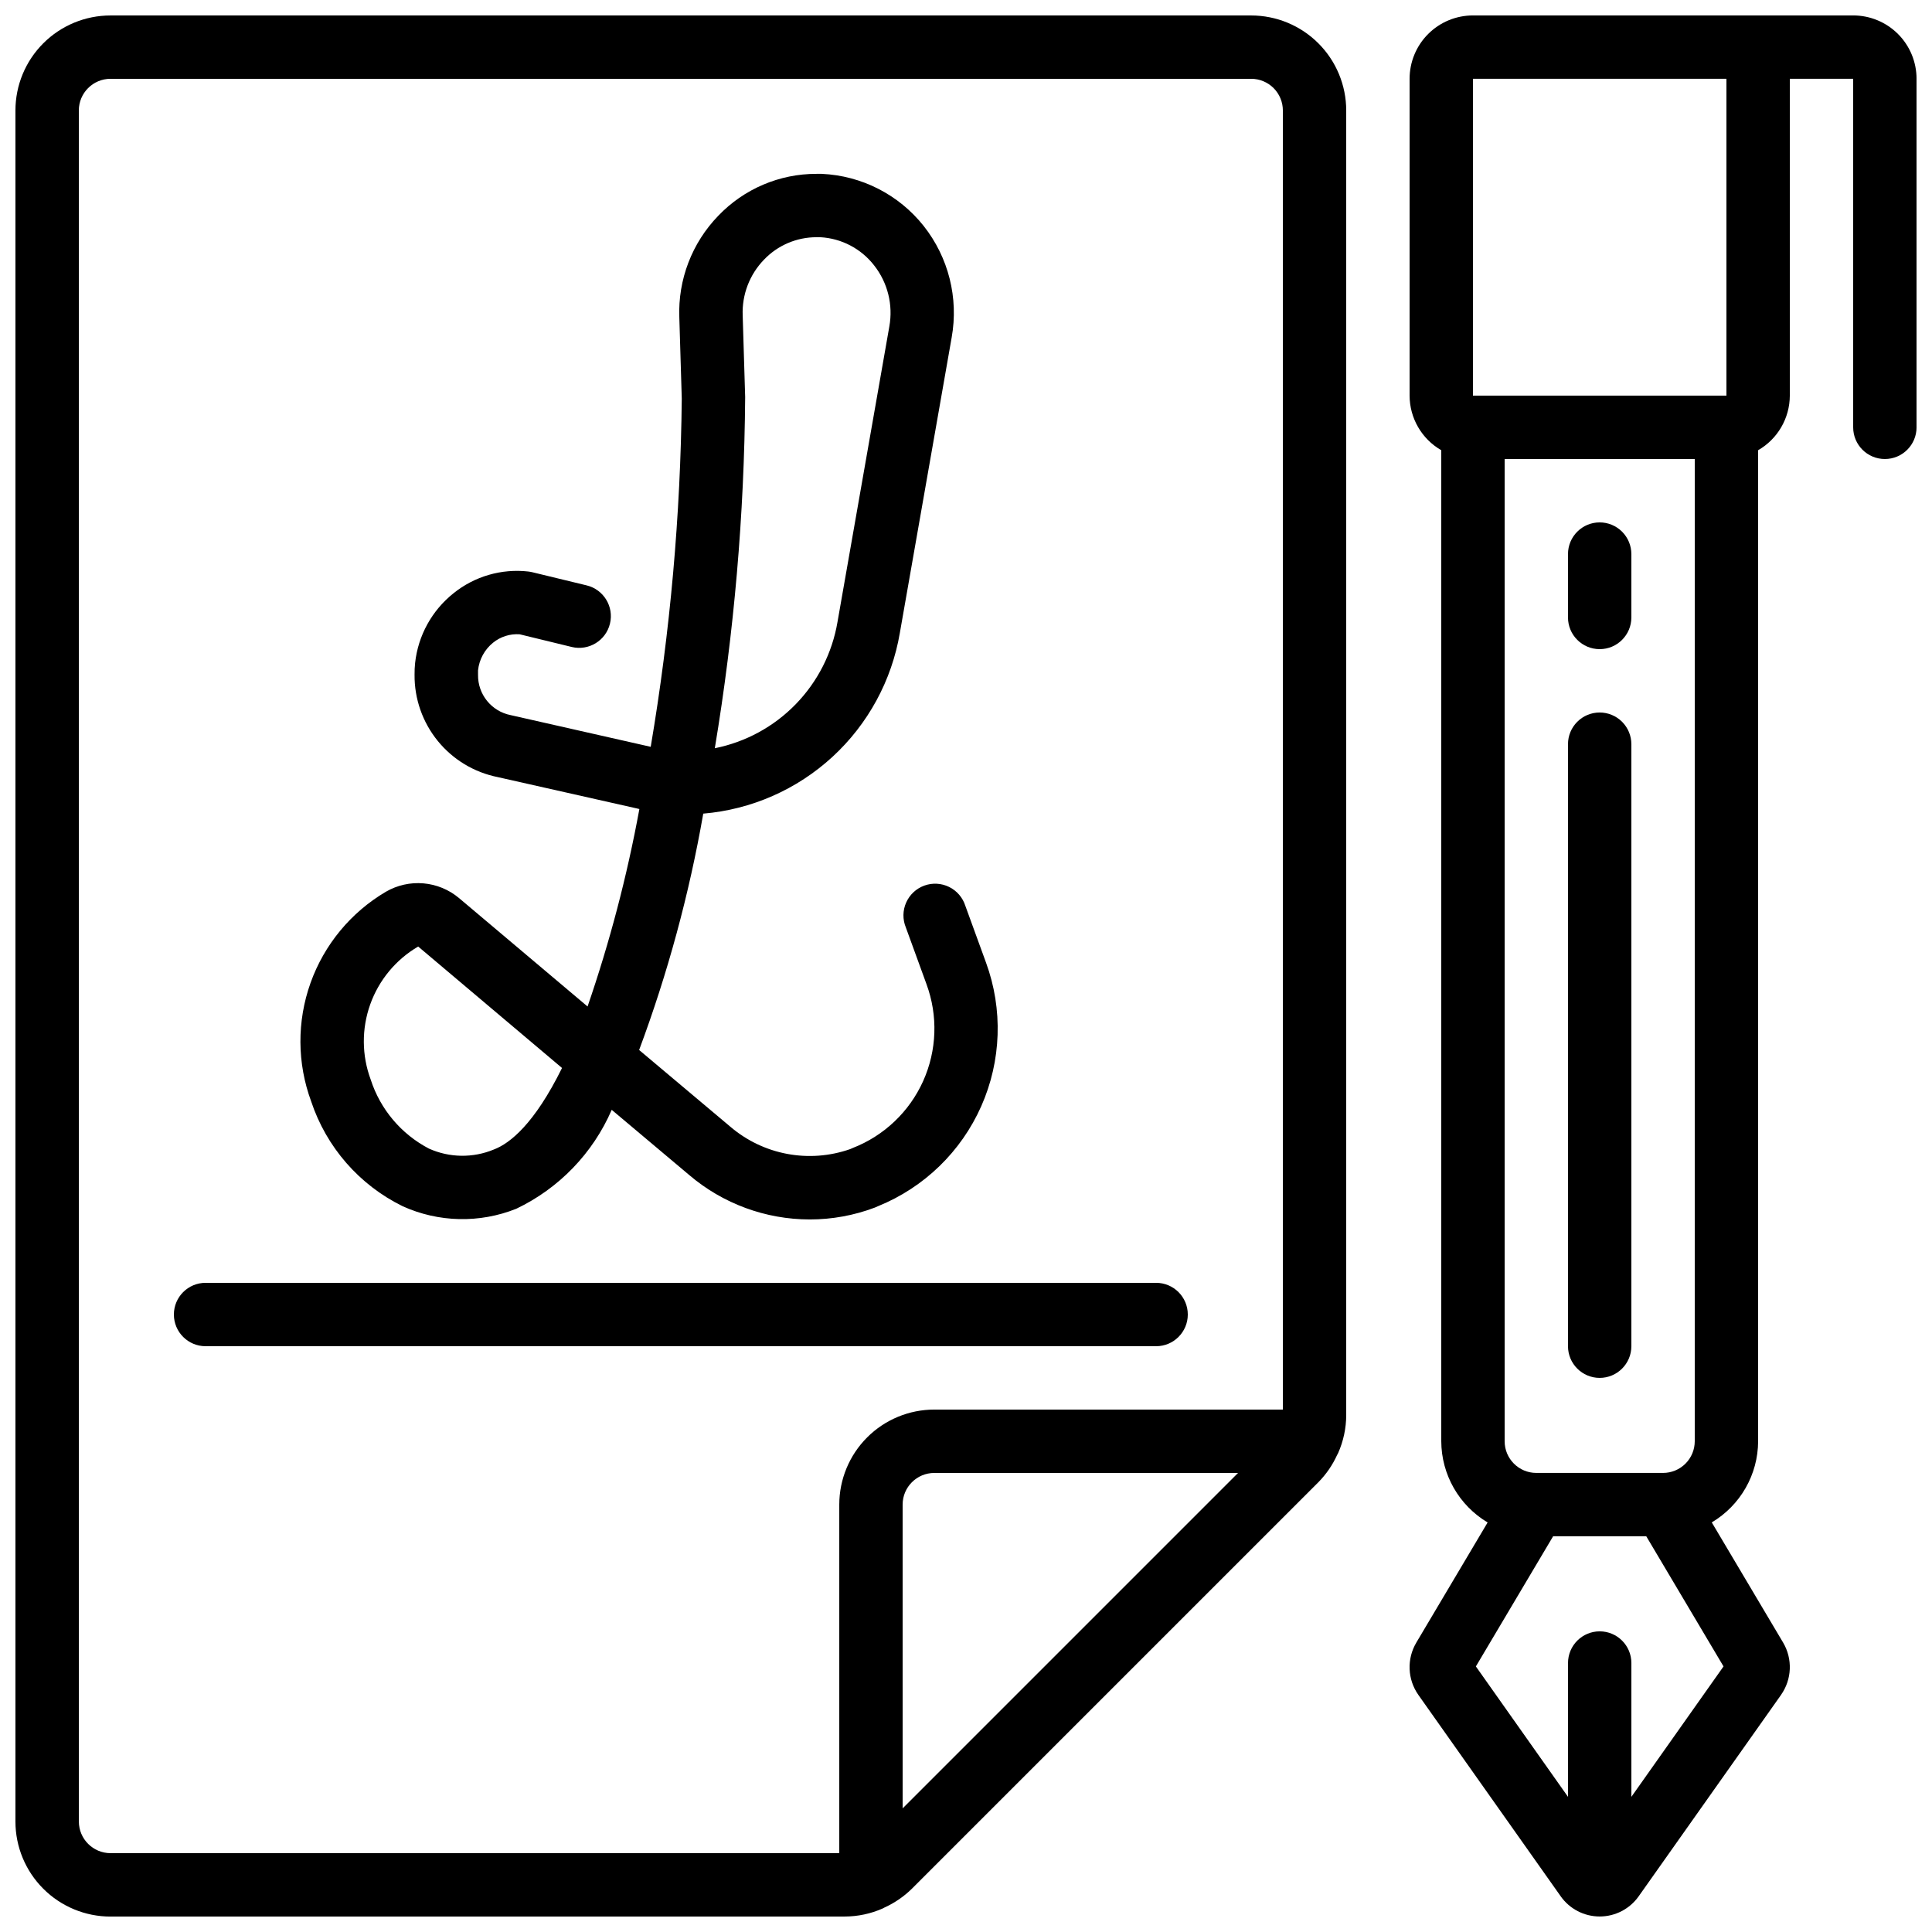
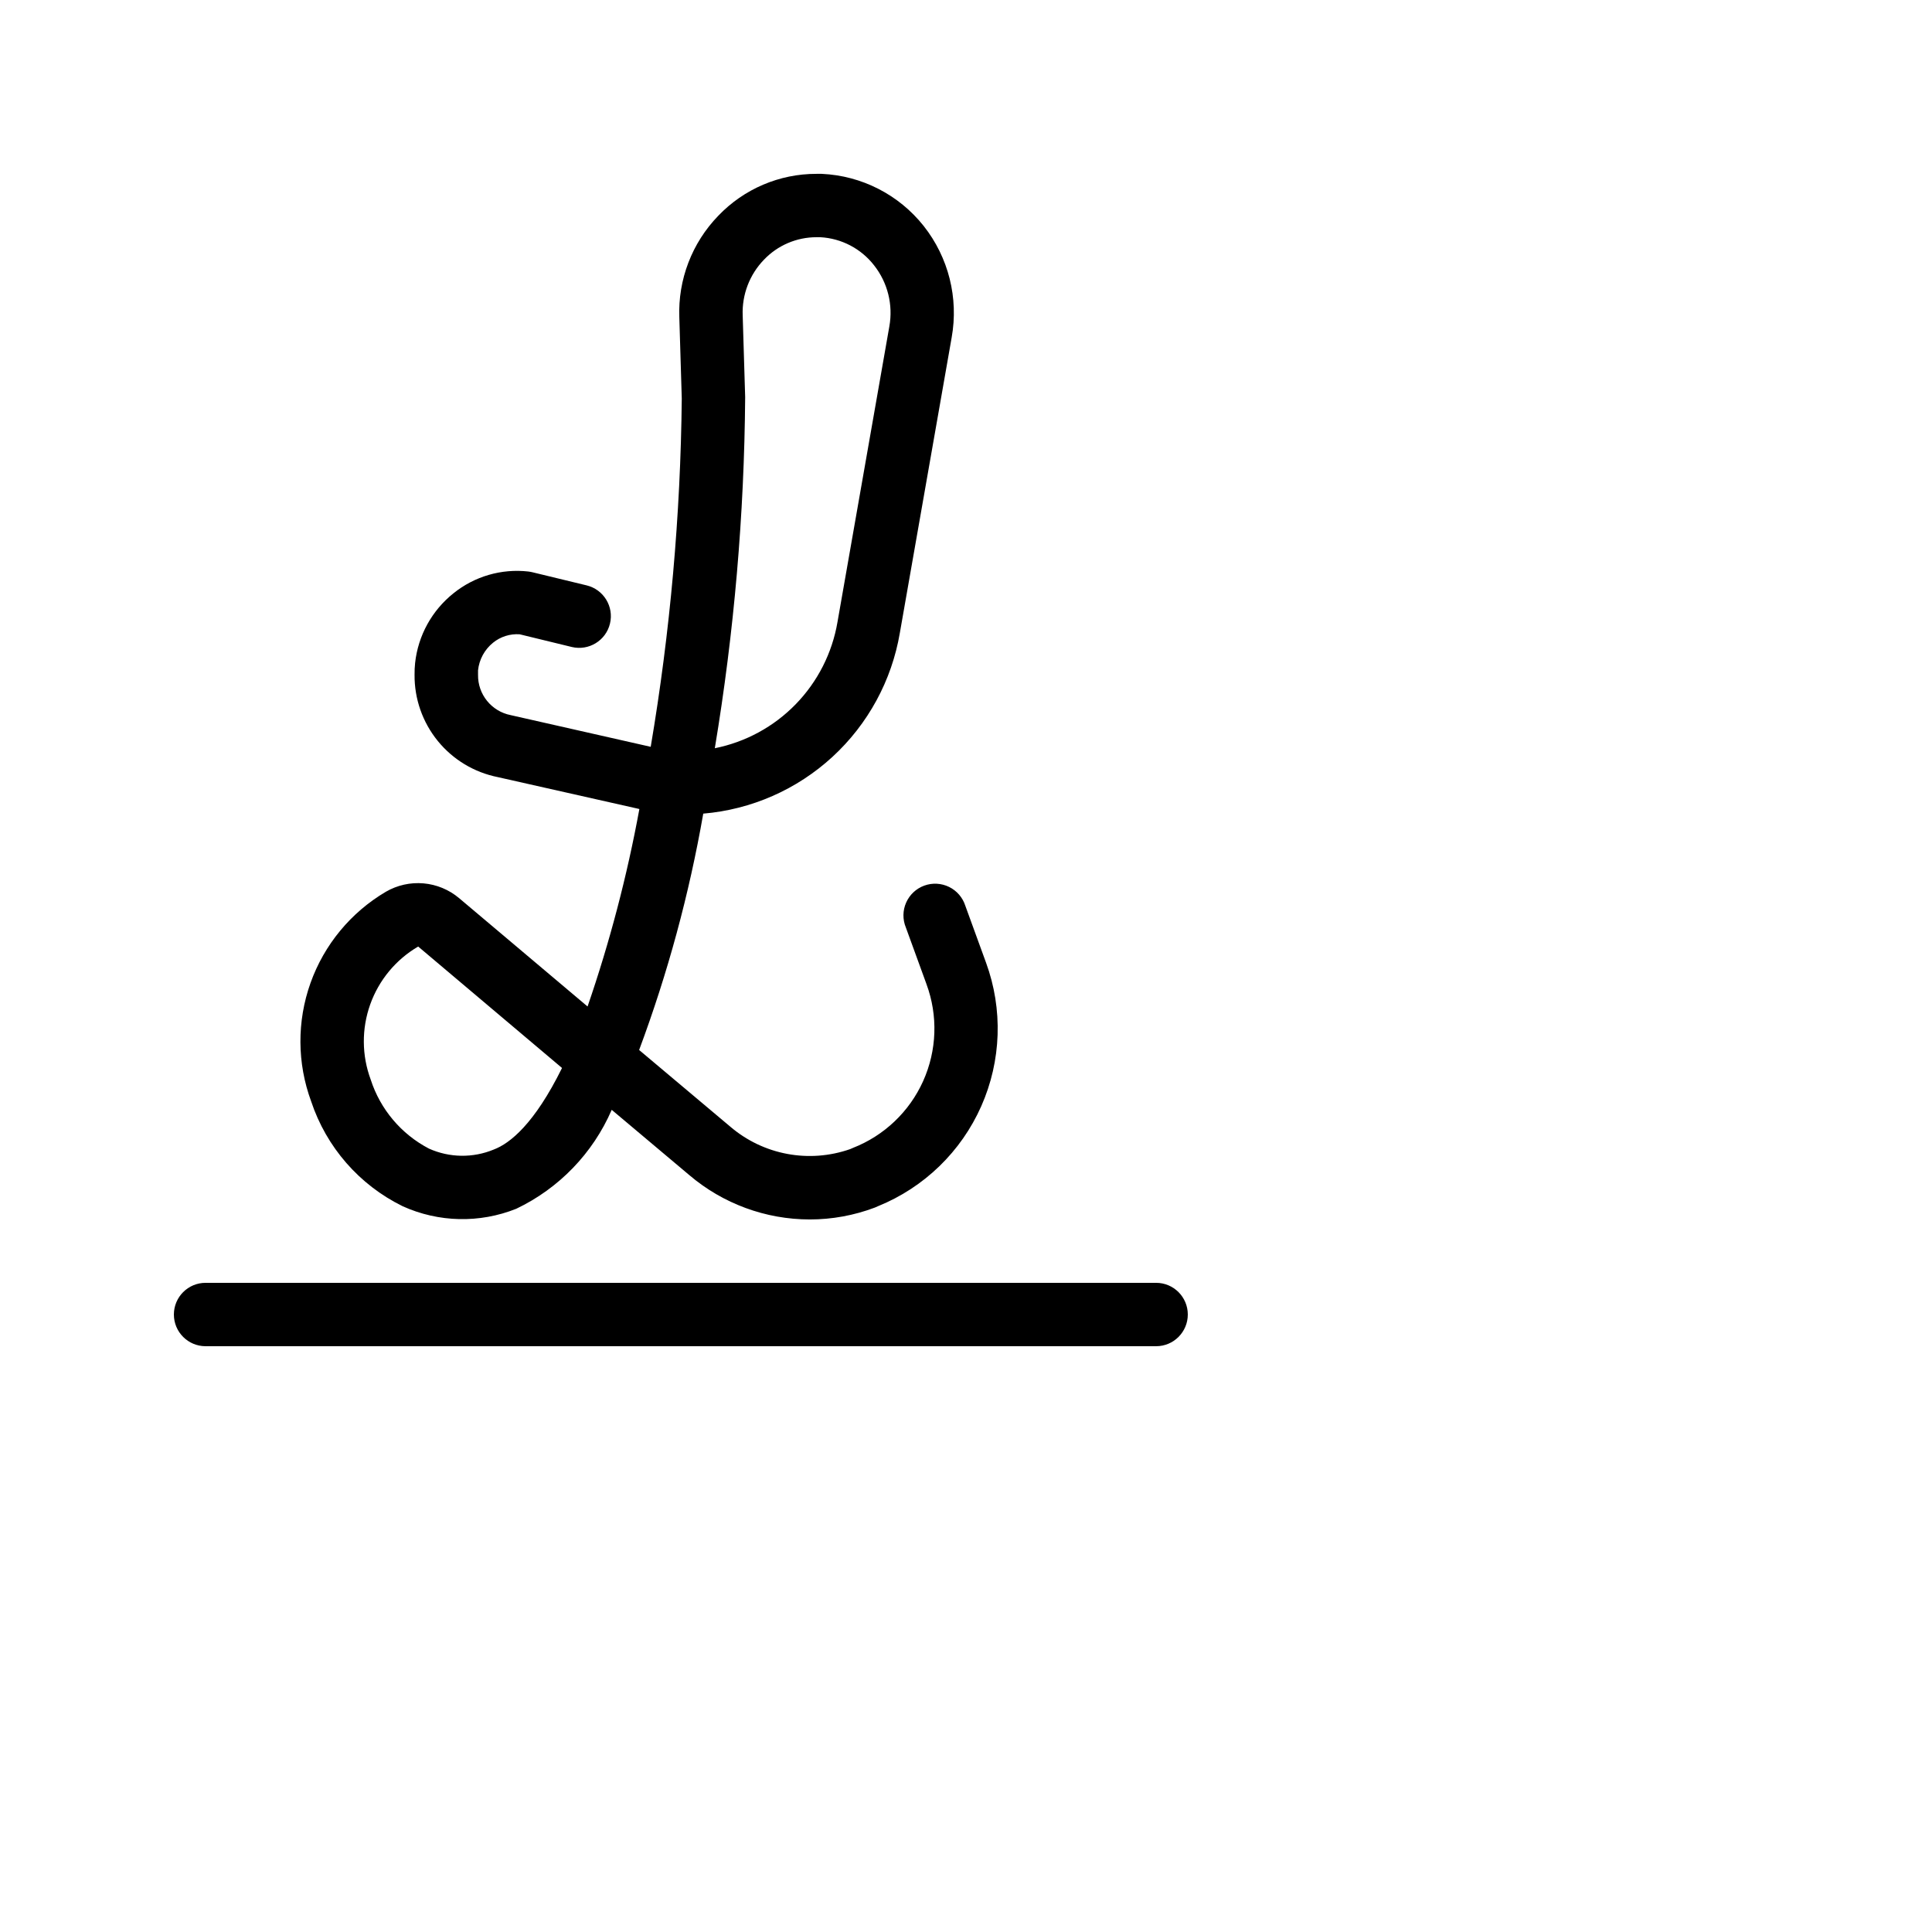
<svg xmlns="http://www.w3.org/2000/svg" width="800px" height="800px" version="1.1" viewBox="144 144 512 512">
  <defs>
    <clipPath id="b">
-       <path d="m148.09 148.09h352.91v503.81h-352.91z" />
-     </clipPath>
+       </clipPath>
    <clipPath id="a">
      <path d="m517 148.09h134.9v503.81h-134.9z" />
    </clipPath>
  </defs>
  <g clip-path="url(#b)">
-     <path d="m173.29 651.9h194.57c3.473-0.008 6.902-0.734 10.078-2.141 0.168-0.078 0.332-0.164 0.492-0.262 2.688-1.223 5.137-2.906 7.238-4.977l107.71-107.71c2.07-2.102 3.754-4.547 4.973-7.231 0.082-0.176 0.203-0.328 0.27-0.504 1.402-3.172 2.133-6.606 2.141-10.074v-345.71c0-6.684-2.656-13.09-7.379-17.812-4.727-4.727-11.133-7.379-17.812-7.379h-302.29c-6.684 0-13.09 2.652-17.812 7.379-4.727 4.723-7.379 11.129-7.379 17.812v453.43c0 6.684 2.652 13.09 7.379 17.812 4.723 4.727 11.129 7.379 17.812 7.379zm209.92-28.668-0.004-80.488c0-4.641 3.762-8.398 8.398-8.398h80.492zm-218.32-449.95c0-4.637 3.762-8.398 8.398-8.398h302.29c2.227 0 4.363 0.887 5.938 2.461 1.574 1.574 2.457 3.711 2.457 5.938v344.27h-92.363c-6.68 0-13.09 2.652-17.812 7.379-4.723 4.723-7.379 11.129-7.379 17.812v92.363h-193.12c-4.637 0-8.398-3.758-8.398-8.398z" />
-   </g>
+     </g>
  <path d="m250.7 463.66c9.523 4.312 20.395 4.559 30.102 0.68 11.328-5.398 20.316-14.711 25.309-26.223l20.562 17.297c8.906 7.578 20.215 11.742 31.91 11.754 5.898 0.004 11.746-1.062 17.262-3.148 0.27-0.109 0.539-0.227 0.84-0.371v0.004c12.211-4.953 22.02-14.453 27.355-26.496 5.34-12.043 5.793-25.688 1.262-38.059l-5.484-15.059c-0.691-2.176-2.242-3.981-4.293-4.988-2.055-1.008-4.43-1.137-6.578-0.355-2.148 0.781-3.883 2.406-4.809 4.496-0.926 2.09-0.957 4.469-0.086 6.586l5.477 15.039-0.004-0.004c3.082 8.348 2.766 17.57-0.883 25.688-3.648 8.113-10.336 14.473-18.621 17.711-0.25 0.09-0.488 0.199-0.723 0.316-10.902 3.82-23.008 1.547-31.781-5.961l-24.141-20.305h-0.004c7.578-20.312 13.266-41.281 16.996-62.641 12.766-1.082 24.812-6.375 34.242-15.047 9.43-8.676 15.715-20.234 17.859-32.863l13.73-78.266c1.875-10.461-0.824-21.223-7.414-29.559-6.582-8.297-16.434-13.336-27.012-13.812h-1.387c-9.832-0.02-19.238 3.992-26.031 11.102-6.981 7.199-10.715 16.945-10.328 26.969l0.648 21.488c-0.316 30.93-3.07 61.785-8.23 92.281l-37.113-8.398c-5.086-1.004-8.727-5.504-8.648-10.688-0.02-0.391-0.02-0.777 0-1.168 0.297-2.879 1.734-5.523 3.988-7.34 1.98-1.605 4.5-2.402 7.047-2.223l13.797 3.359h-0.004c4.508 1.09 9.047-1.684 10.137-6.191 1.09-4.508-1.68-9.043-6.188-10.133l-14.383-3.484c-0.344-0.074-0.688-0.145-1.043-0.184v-0.004c-7.125-0.809-14.277 1.266-19.859 5.769-5.715 4.555-9.379 11.207-10.168 18.473-0.109 1.031-0.16 2.07-0.145 3.109-0.059 6.383 2.117 12.59 6.144 17.543 4.027 4.957 9.66 8.348 15.922 9.594l37.281 8.398 0.227 0.059h0.004c-3.266 17.762-7.852 35.254-13.73 52.328l-34.066-28.734c-2.664-2.234-5.957-3.598-9.426-3.898-3.465-0.301-6.941 0.477-9.953 2.219-9.289 5.473-16.359 14.031-19.98 24.184-3.621 10.156-3.559 21.258 0.172 31.371 4.027 12.137 12.762 22.148 24.242 27.785zm90.777-214.41-0.656-21.656c-0.219-5.481 1.812-10.816 5.629-14.762 3.629-3.816 8.668-5.973 13.938-5.969h0.984c5.613 0.297 10.82 3.019 14.273 7.457 3.602 4.57 5.074 10.469 4.039 16.195l-13.738 78.309v0.004c-1.395 8.211-5.25 15.809-11.055 21.781-5.805 5.977-13.289 10.047-21.457 11.68 5.117-30.754 7.805-61.863 8.043-93.039zm-86.656 145.59 38.121 32.184c-7.32 14.836-13.789 19.984-18.086 21.613-5.519 2.289-11.738 2.199-17.188-0.25-7.34-3.836-12.879-10.398-15.426-18.281-2.387-6.418-2.434-13.473-0.133-19.926 2.301-6.449 6.801-11.883 12.711-15.34z" />
  <path d="m198.48 500.76h251.9c4.637 0 8.398-3.762 8.398-8.398s-3.762-8.398-8.398-8.398h-251.9c-4.641 0-8.398 3.762-8.398 8.398s3.758 8.398 8.398 8.398z" />
-   <path d="m567.93 332.82c-4.637 0-8.395 3.758-8.395 8.398v159.54c0 4.637 3.758 8.395 8.395 8.395 4.641 0 8.398-3.758 8.398-8.395v-159.54c0-2.231-0.887-4.363-2.461-5.938-1.574-1.578-3.711-2.461-5.938-2.461z" />
-   <path d="m567.93 282.44c-4.637 0-8.395 3.762-8.395 8.398v16.793c0 4.637 3.758 8.398 8.395 8.398 4.641 0 8.398-3.762 8.398-8.398v-16.793c0-2.227-0.887-4.363-2.461-5.938-1.574-1.574-3.711-2.461-5.938-2.461z" />
  <g clip-path="url(#a)">
-     <path d="m635.11 148.09h-100.76c-4.453 0-8.727 1.77-11.875 4.918-3.148 3.148-4.918 7.422-4.918 11.875v83.969c0.016 5.973 3.219 11.484 8.395 14.461v262.63c0.031 8.836 4.695 17.004 12.285 21.523l-18.895 31.832h0.004c-2.574 4.328-2.359 9.766 0.543 13.879l37.703 53.344v0.004c2.367 3.363 6.227 5.363 10.34 5.363 4.117 0 7.973-2 10.344-5.363l37.711-53.352-0.004-0.004c2.902-4.113 3.121-9.547 0.555-13.879l-18.902-31.84c7.594-4.512 12.258-12.676 12.285-21.508v-262.63c5.18-2.977 8.379-8.488 8.398-14.461v-83.969h16.793v92.367c0 4.637 3.758 8.395 8.398 8.395 4.637 0 8.395-3.758 8.395-8.395v-92.367c0-4.453-1.77-8.727-4.918-11.875-3.148-3.148-7.422-4.918-11.875-4.918zm-50.379 386.25h-33.59c-4.637 0-8.395-3.758-8.395-8.398v-260.3h50.383l-0.004 260.3c0 2.231-0.883 4.363-2.457 5.938-1.578 1.578-3.711 2.461-5.938 2.461zm-8.398 85.84v-35.457c0-4.641-3.758-8.398-8.398-8.398-4.637 0-8.395 3.758-8.395 8.398v35.461l-24.418-34.562 20.469-34.488h24.688l20.473 34.484zm25.191-371.33h-67.176v-83.969h67.176z" />
-   </g>
+     </g>
</svg>